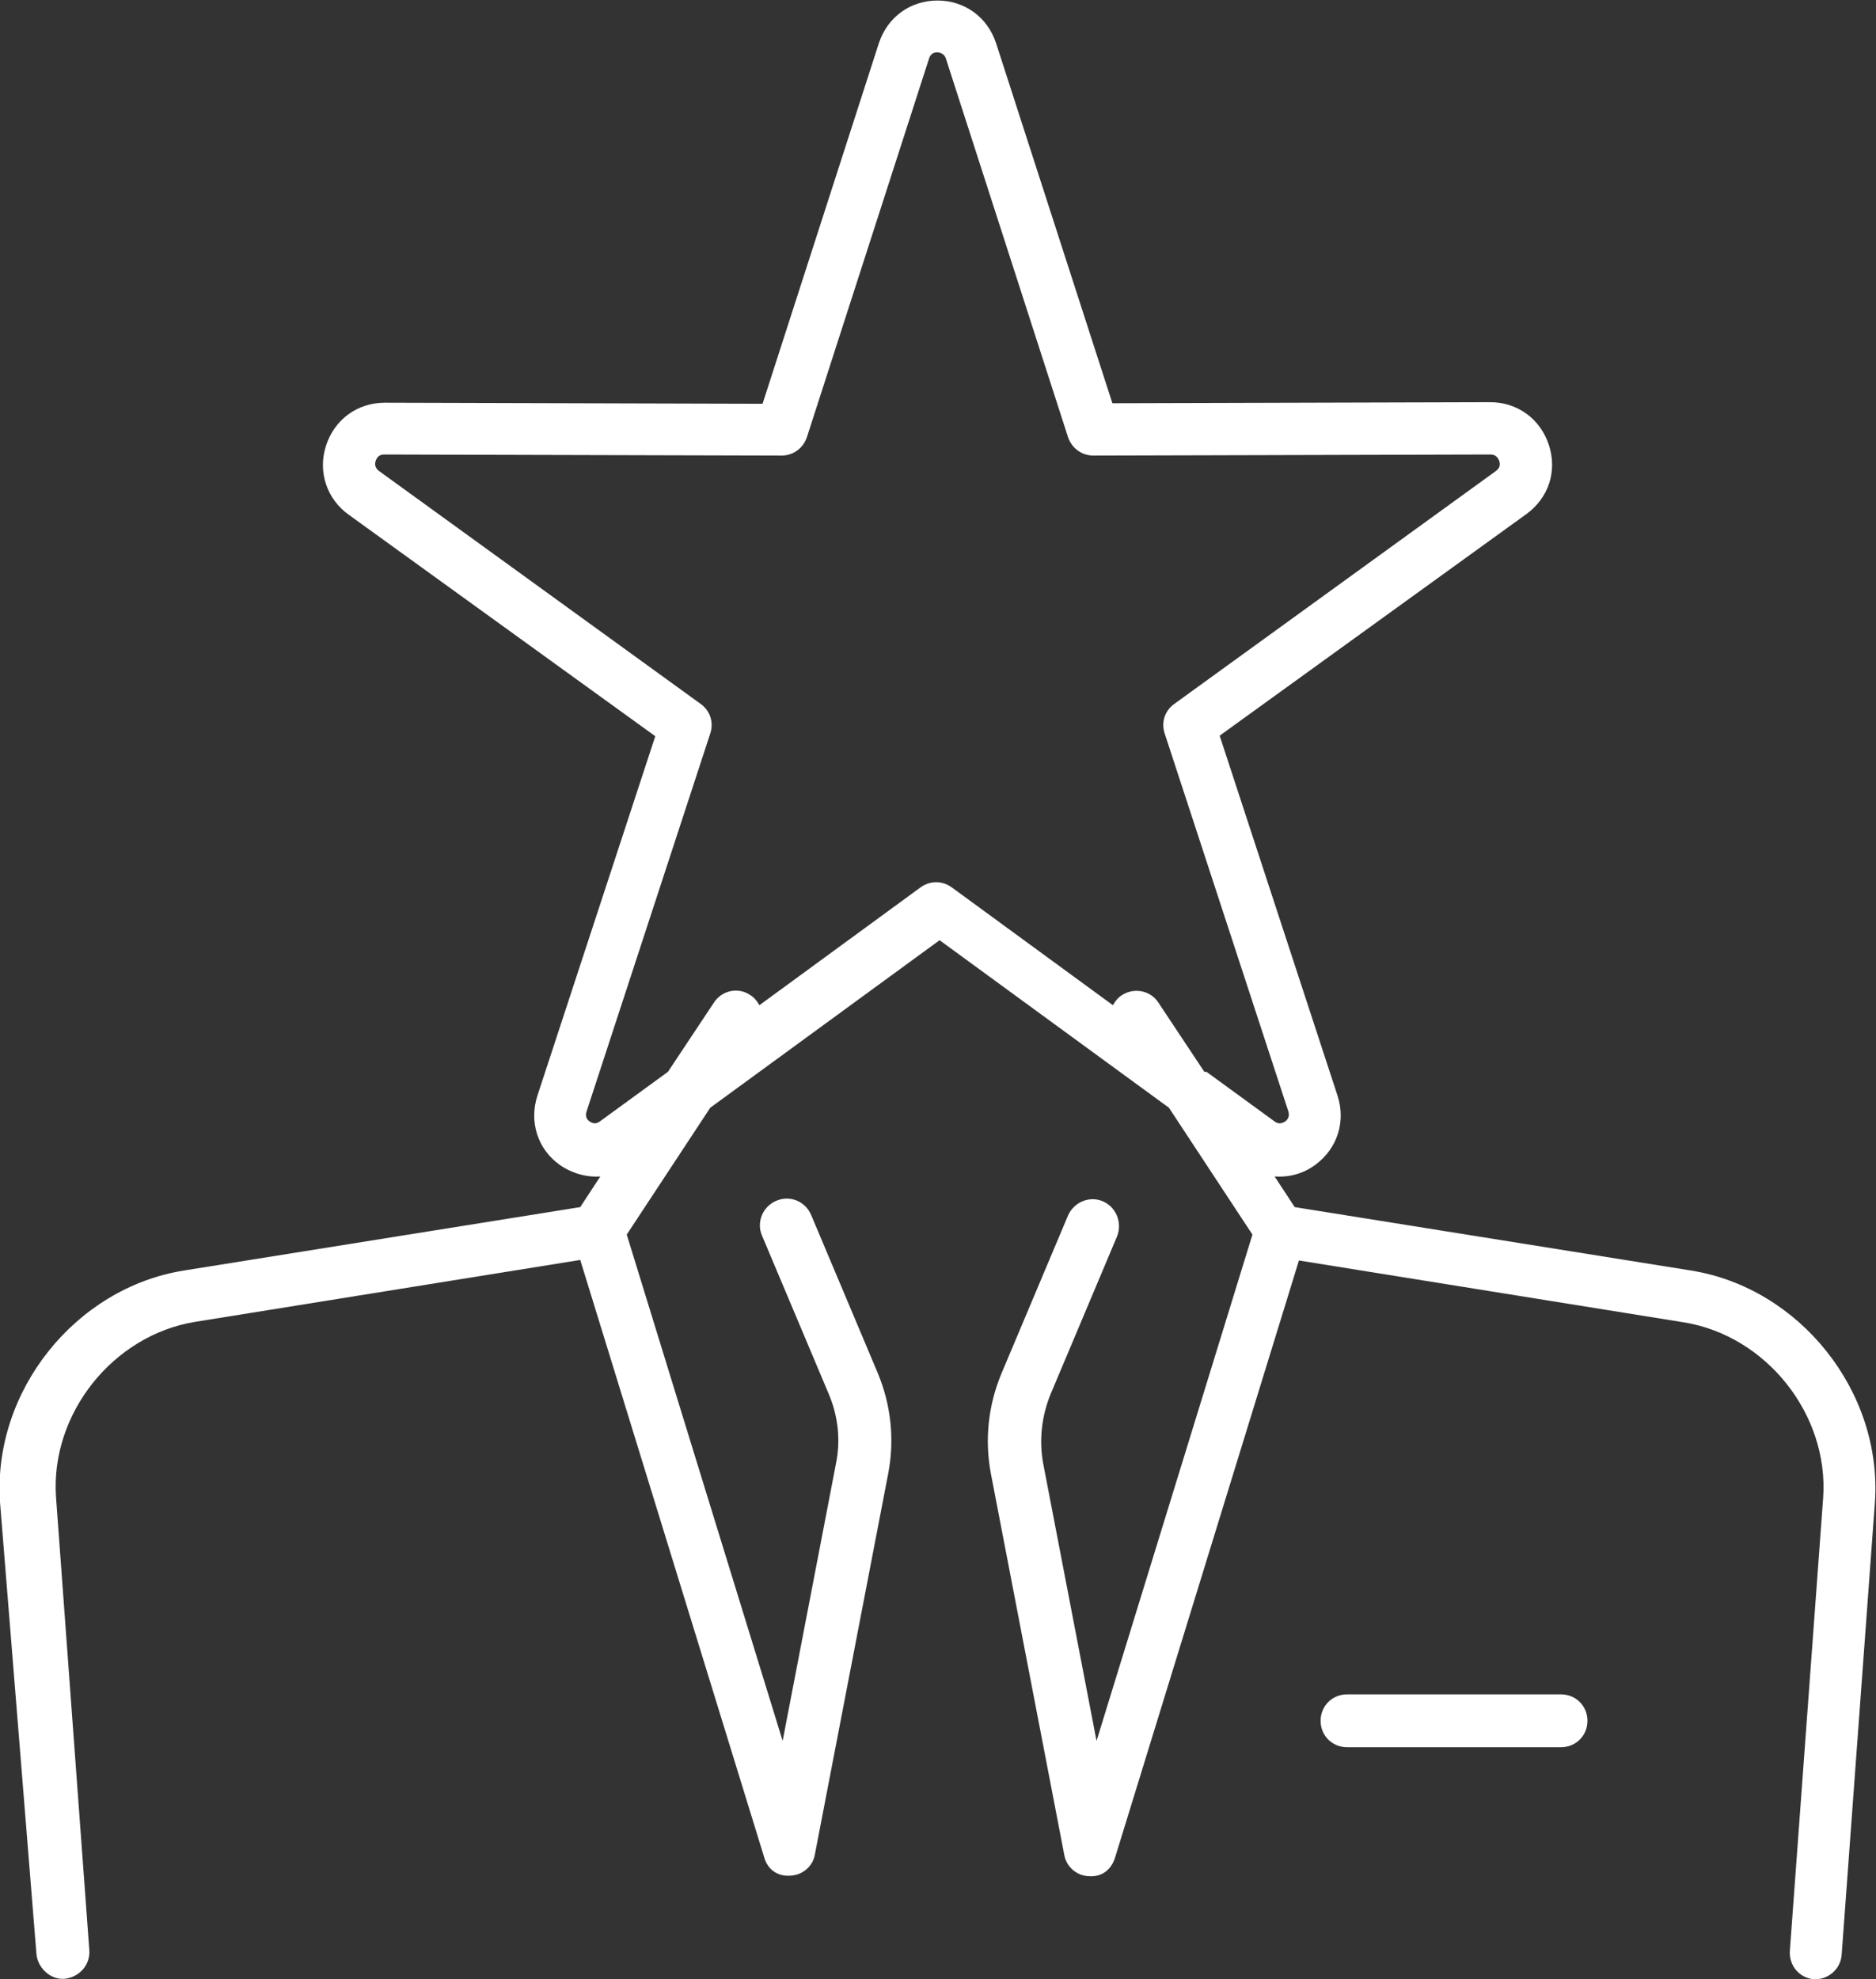
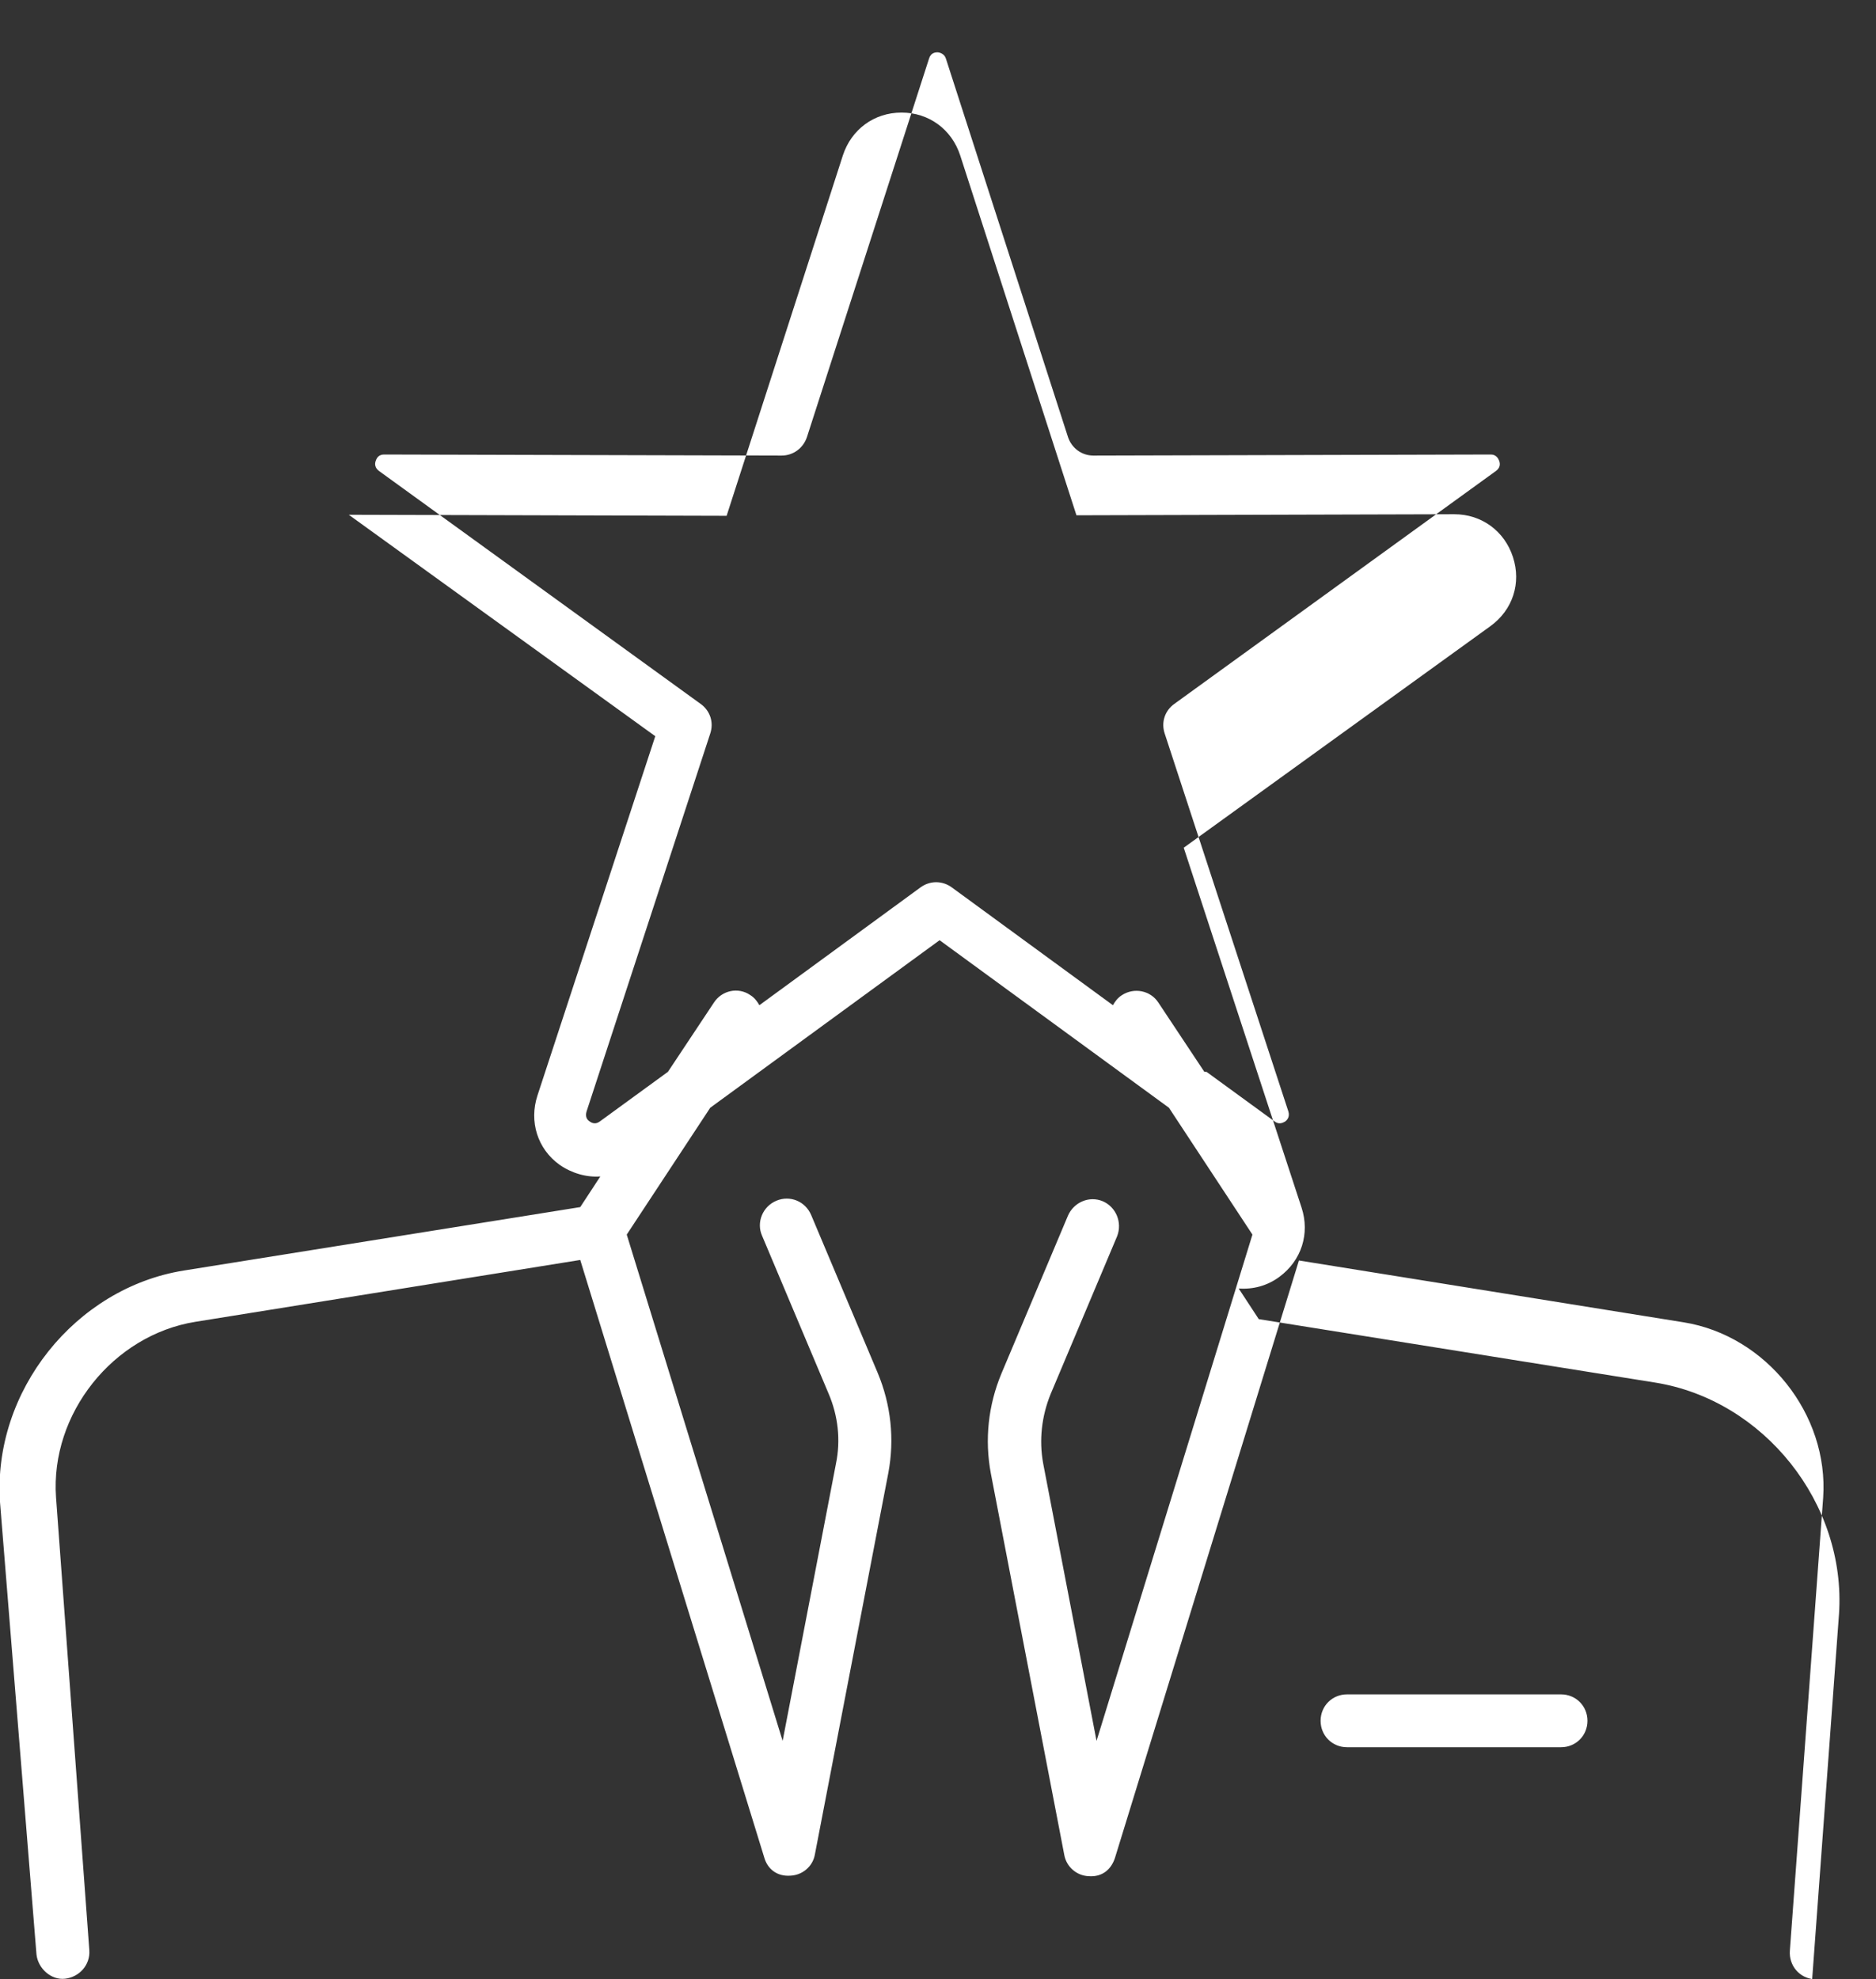
<svg xmlns="http://www.w3.org/2000/svg" id="Layer_2" data-name="Layer 2" viewBox="0 0 35.5 37.45">
  <rect x="0" y="0" width="35.5" height="37.45" fill="#333333" stroke="none" />
  <defs>
    <style>
      .cls-1 {
        fill: #fff;
      }
    </style>
  </defs>
  <g id="Layer_1-2" data-name="Layer 1">
-     <path class="cls-1" d="M34.37,37.45s-.03,0-.04,0c-.28-.02-.48-.26-.46-.54l.63-8.57c.11-1.58-1.08-3.07-2.64-3.32l-7.28-1.17-3.48,11.3c-.07.22-.24.37-.5.35-.23-.01-.42-.18-.46-.4l-1.39-7.22c-.12-.64-.05-1.29.2-1.89l1.26-2.99c.11-.25.4-.38.66-.27.25.11.37.4.27.66l-1.26,2.99c-.17.42-.22.87-.14,1.31l1.01,5.25,2.95-9.58-1.58-2.4-4.34-3.17-4.34,3.17-1.58,2.4,2.95,9.58,1.01-5.25c.09-.44.04-.9-.14-1.32l-1.26-2.99c-.11-.25.01-.55.27-.66.26-.11.55.01.66.27l1.26,2.99c.25.6.32,1.25.2,1.89l-1.39,7.22c-.04.23-.24.39-.46.4-.26.02-.44-.13-.5-.35l-3.48-11.3-7.28,1.17c-1.56.25-2.75,1.74-2.64,3.32l.63,8.57c.02.28-.19.51-.46.54-.26.03-.51-.19-.54-.46L0,28.42c-.14-2.09,1.42-4.05,3.48-4.38l7.5-1.2.38-.58c-.26.02-.54-.06-.77-.22-.42-.3-.58-.82-.42-1.31l2.23-6.8-5.8-4.19c-.42-.3-.59-.82-.43-1.31.16-.49.59-.81,1.11-.81h0l7.15.02,2.2-6.82c.16-.49.59-.81,1.11-.81h0c.52,0,.95.32,1.11.81l2.2,6.81,7.15-.02h0c.52,0,.95.32,1.11.81.16.49,0,1-.43,1.31l-5.8,4.19,2.23,6.81c.16.49,0,1-.42,1.31-.23.17-.5.24-.77.22l.38.58,7.5,1.2c2.06.33,3.62,2.29,3.48,4.38l-.63,8.57c-.02.26-.24.46-.5.46ZM22.83,20.28l1.29.94c.08.06.15.03.2,0,.04-.03.09-.09.06-.19l-2.34-7.15c-.07-.21,0-.43.18-.56l6.09-4.41c.08-.06.08-.13.06-.19-.02-.05-.06-.12-.16-.12h0l-7.52.02h0c-.22,0-.41-.14-.48-.35l-2.31-7.16c-.03-.1-.13-.12-.16-.12-.06,0-.13.02-.16.12l-2.31,7.16c-.07.21-.26.35-.48.35h0l-7.52-.02h0c-.1,0-.14.06-.16.12-.02.05-.02.13.06.19l6.09,4.41c.18.13.25.35.18.56l-2.34,7.15c-.03.1.01.16.06.19.04.03.11.06.19,0l1.29-.94.87-1.31c.15-.23.46-.3.69-.14.08.05.13.12.17.19l3.05-2.23c.18-.13.41-.13.59,0l3.05,2.23c.04-.07.09-.14.17-.19.23-.15.54-.09.69.14l.87,1.31ZM29.54,33.06h-4.05c-.28,0-.5-.22-.5-.5s.22-.5.5-.5h4.05c.28,0,.5.22.5.5s-.22.5-.5.5Z" />
+     <path class="cls-1" d="M34.37,37.45s-.03,0-.04,0c-.28-.02-.48-.26-.46-.54l.63-8.57c.11-1.58-1.08-3.07-2.64-3.32l-7.28-1.17-3.48,11.3c-.07.22-.24.37-.5.35-.23-.01-.42-.18-.46-.4l-1.39-7.22c-.12-.64-.05-1.29.2-1.89l1.26-2.99c.11-.25.4-.38.66-.27.25.11.37.4.27.66l-1.26,2.99c-.17.42-.22.87-.14,1.31l1.01,5.25,2.95-9.58-1.58-2.4-4.34-3.17-4.34,3.17-1.58,2.4,2.95,9.58,1.01-5.25c.09-.44.04-.9-.14-1.32l-1.26-2.99c-.11-.25.01-.55.27-.66.26-.11.55.01.66.27l1.26,2.99c.25.6.32,1.25.2,1.89l-1.39,7.22c-.04.23-.24.39-.46.4-.26.02-.44-.13-.5-.35l-3.48-11.3-7.28,1.17c-1.56.25-2.75,1.74-2.64,3.32l.63,8.57c.02.28-.19.51-.46.54-.26.03-.51-.19-.54-.46L0,28.42c-.14-2.09,1.42-4.05,3.48-4.38l7.5-1.2.38-.58c-.26.02-.54-.06-.77-.22-.42-.3-.58-.82-.42-1.31l2.23-6.8-5.8-4.19h0l7.15.02,2.2-6.82c.16-.49.59-.81,1.11-.81h0c.52,0,.95.32,1.11.81l2.2,6.81,7.15-.02h0c.52,0,.95.32,1.11.81.16.49,0,1-.43,1.31l-5.8,4.19,2.23,6.81c.16.49,0,1-.42,1.31-.23.17-.5.24-.77.22l.38.58,7.5,1.2c2.06.33,3.62,2.29,3.48,4.38l-.63,8.57c-.02.26-.24.46-.5.46ZM22.83,20.28l1.29.94c.08.06.15.03.2,0,.04-.03.09-.09.06-.19l-2.34-7.15c-.07-.21,0-.43.18-.56l6.09-4.41c.08-.06.08-.13.06-.19-.02-.05-.06-.12-.16-.12h0l-7.52.02h0c-.22,0-.41-.14-.48-.35l-2.31-7.16c-.03-.1-.13-.12-.16-.12-.06,0-.13.02-.16.12l-2.31,7.16c-.07.21-.26.35-.48.35h0l-7.52-.02h0c-.1,0-.14.06-.16.12-.02.05-.02.13.06.19l6.09,4.41c.18.13.25.35.18.56l-2.34,7.15c-.03.1.01.16.06.19.04.03.11.06.19,0l1.29-.94.87-1.31c.15-.23.46-.3.69-.14.08.05.13.12.17.19l3.05-2.23c.18-.13.41-.13.59,0l3.05,2.23c.04-.07.09-.14.17-.19.23-.15.54-.09.69.14l.87,1.31ZM29.54,33.06h-4.05c-.28,0-.5-.22-.5-.5s.22-.5.5-.5h4.05c.28,0,.5.22.5.5s-.22.5-.5.5Z" />
  </g>
</svg>